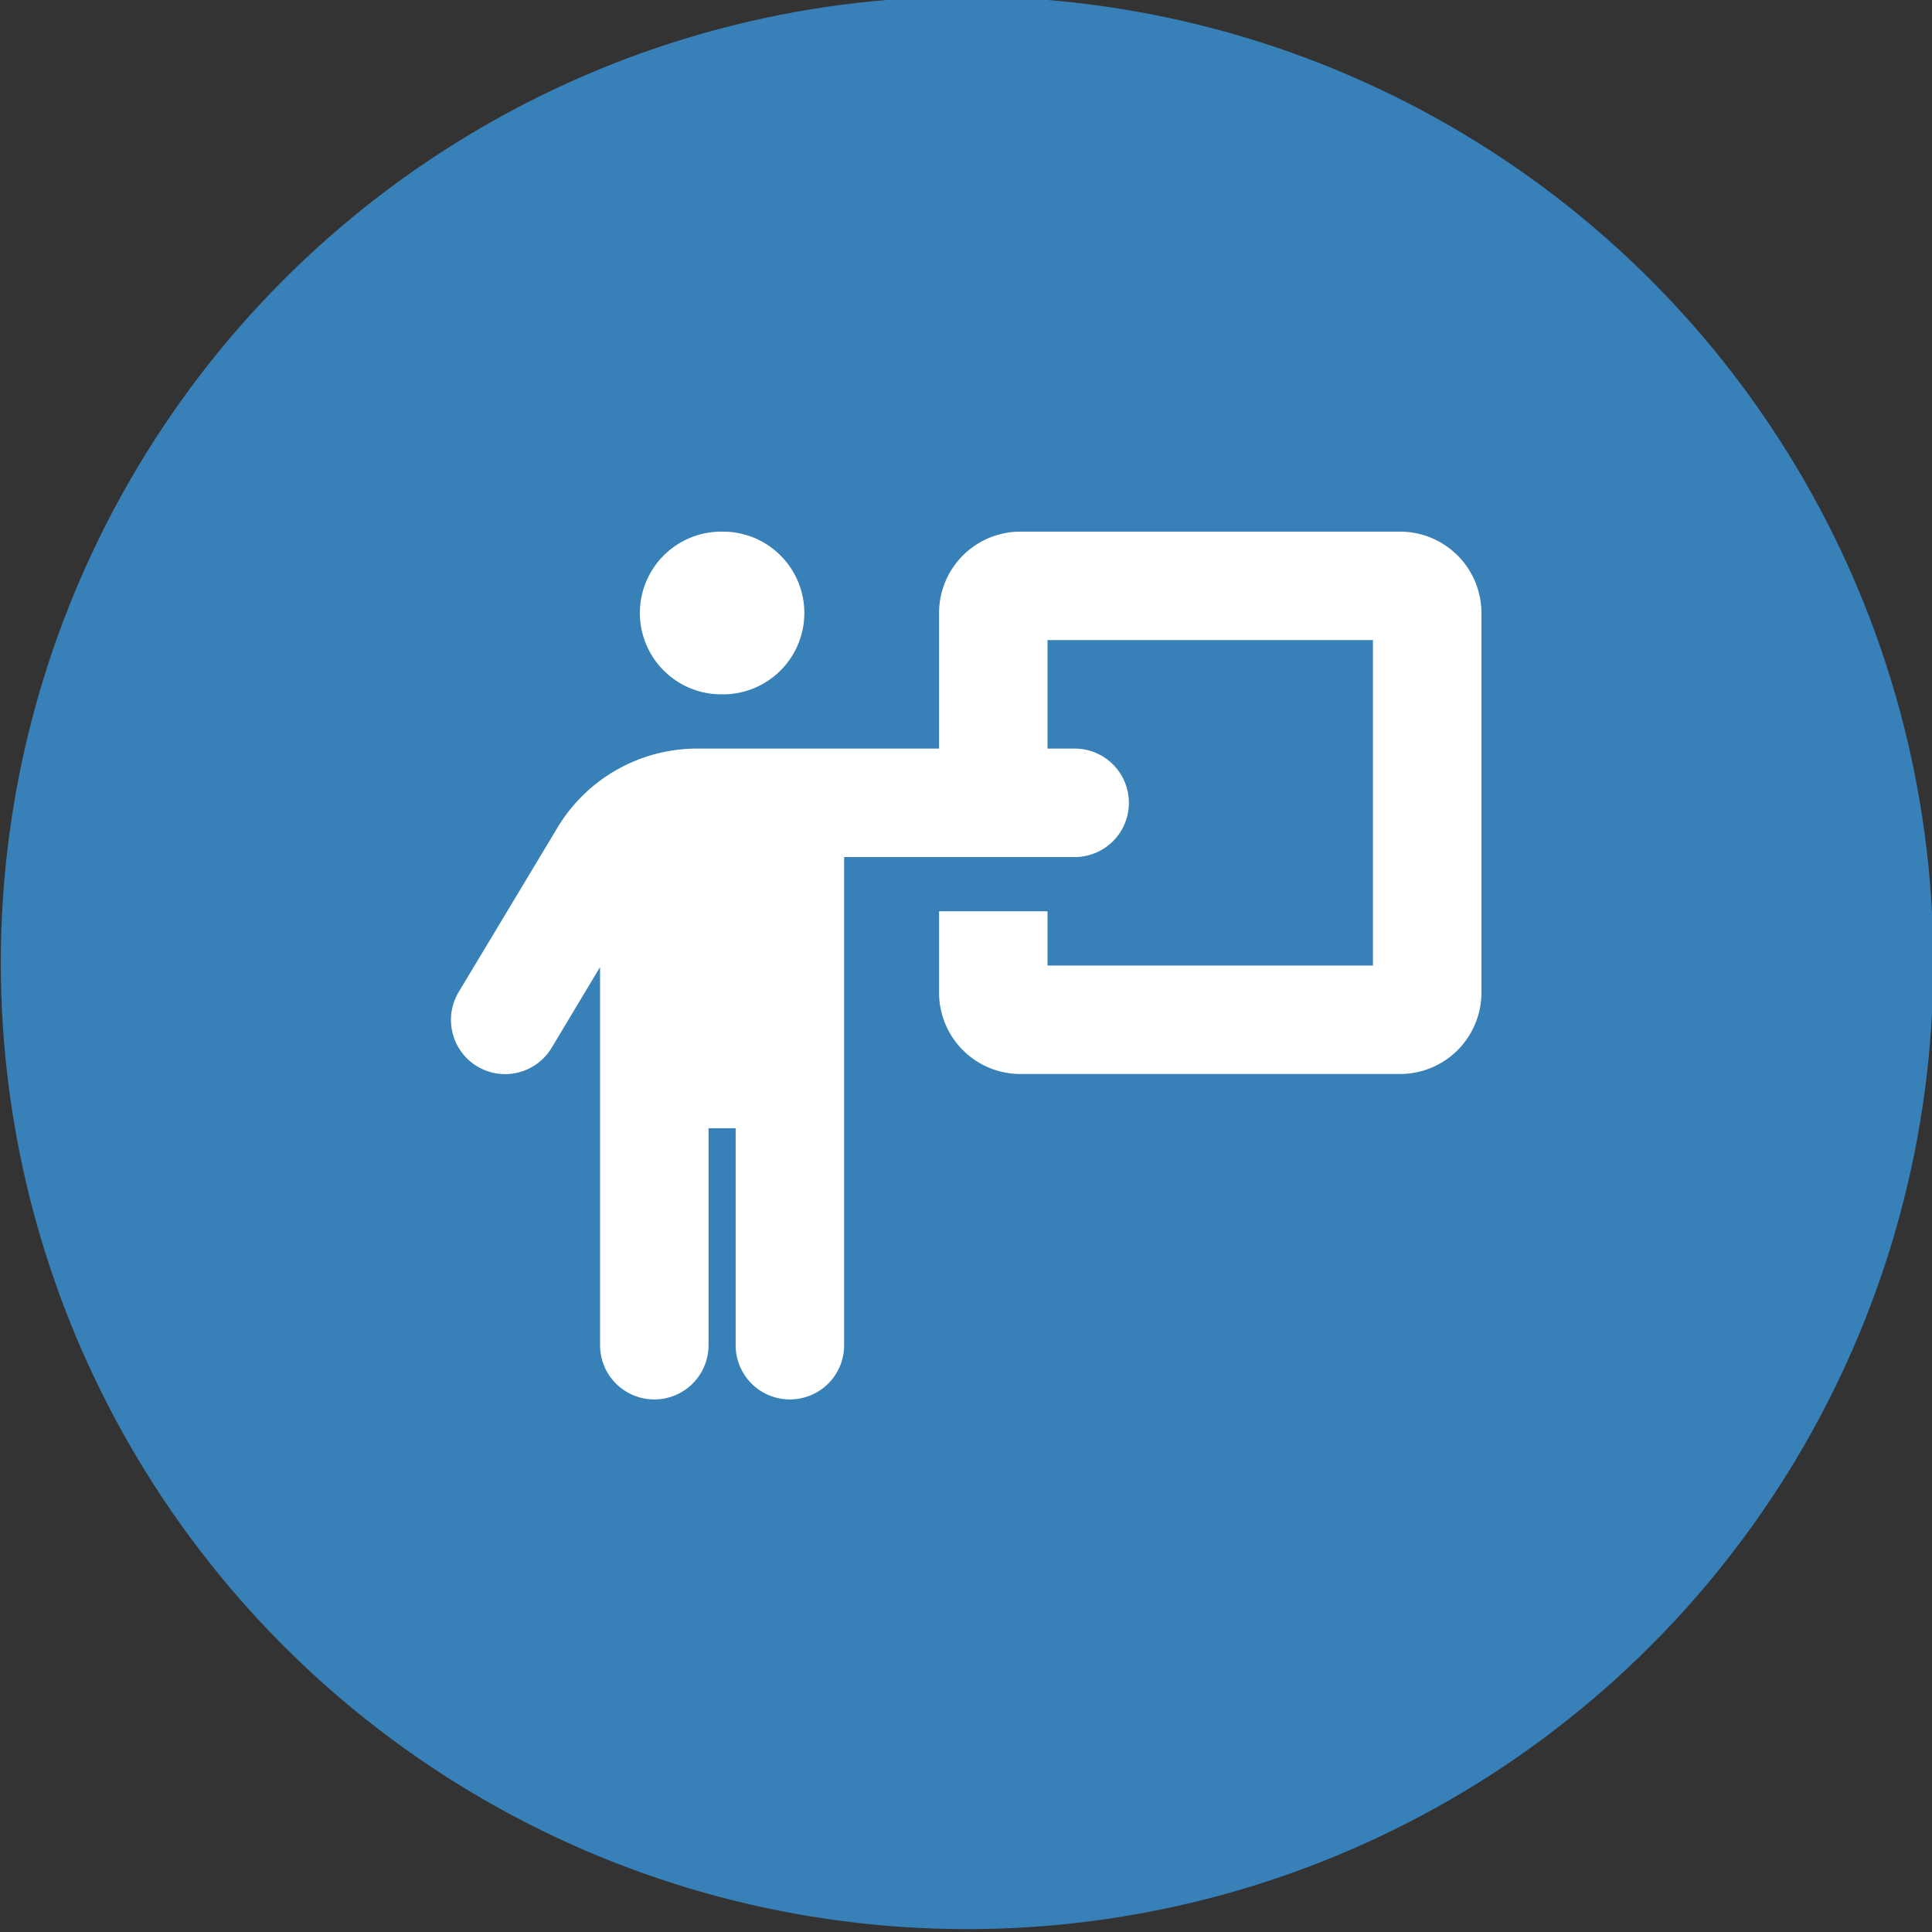
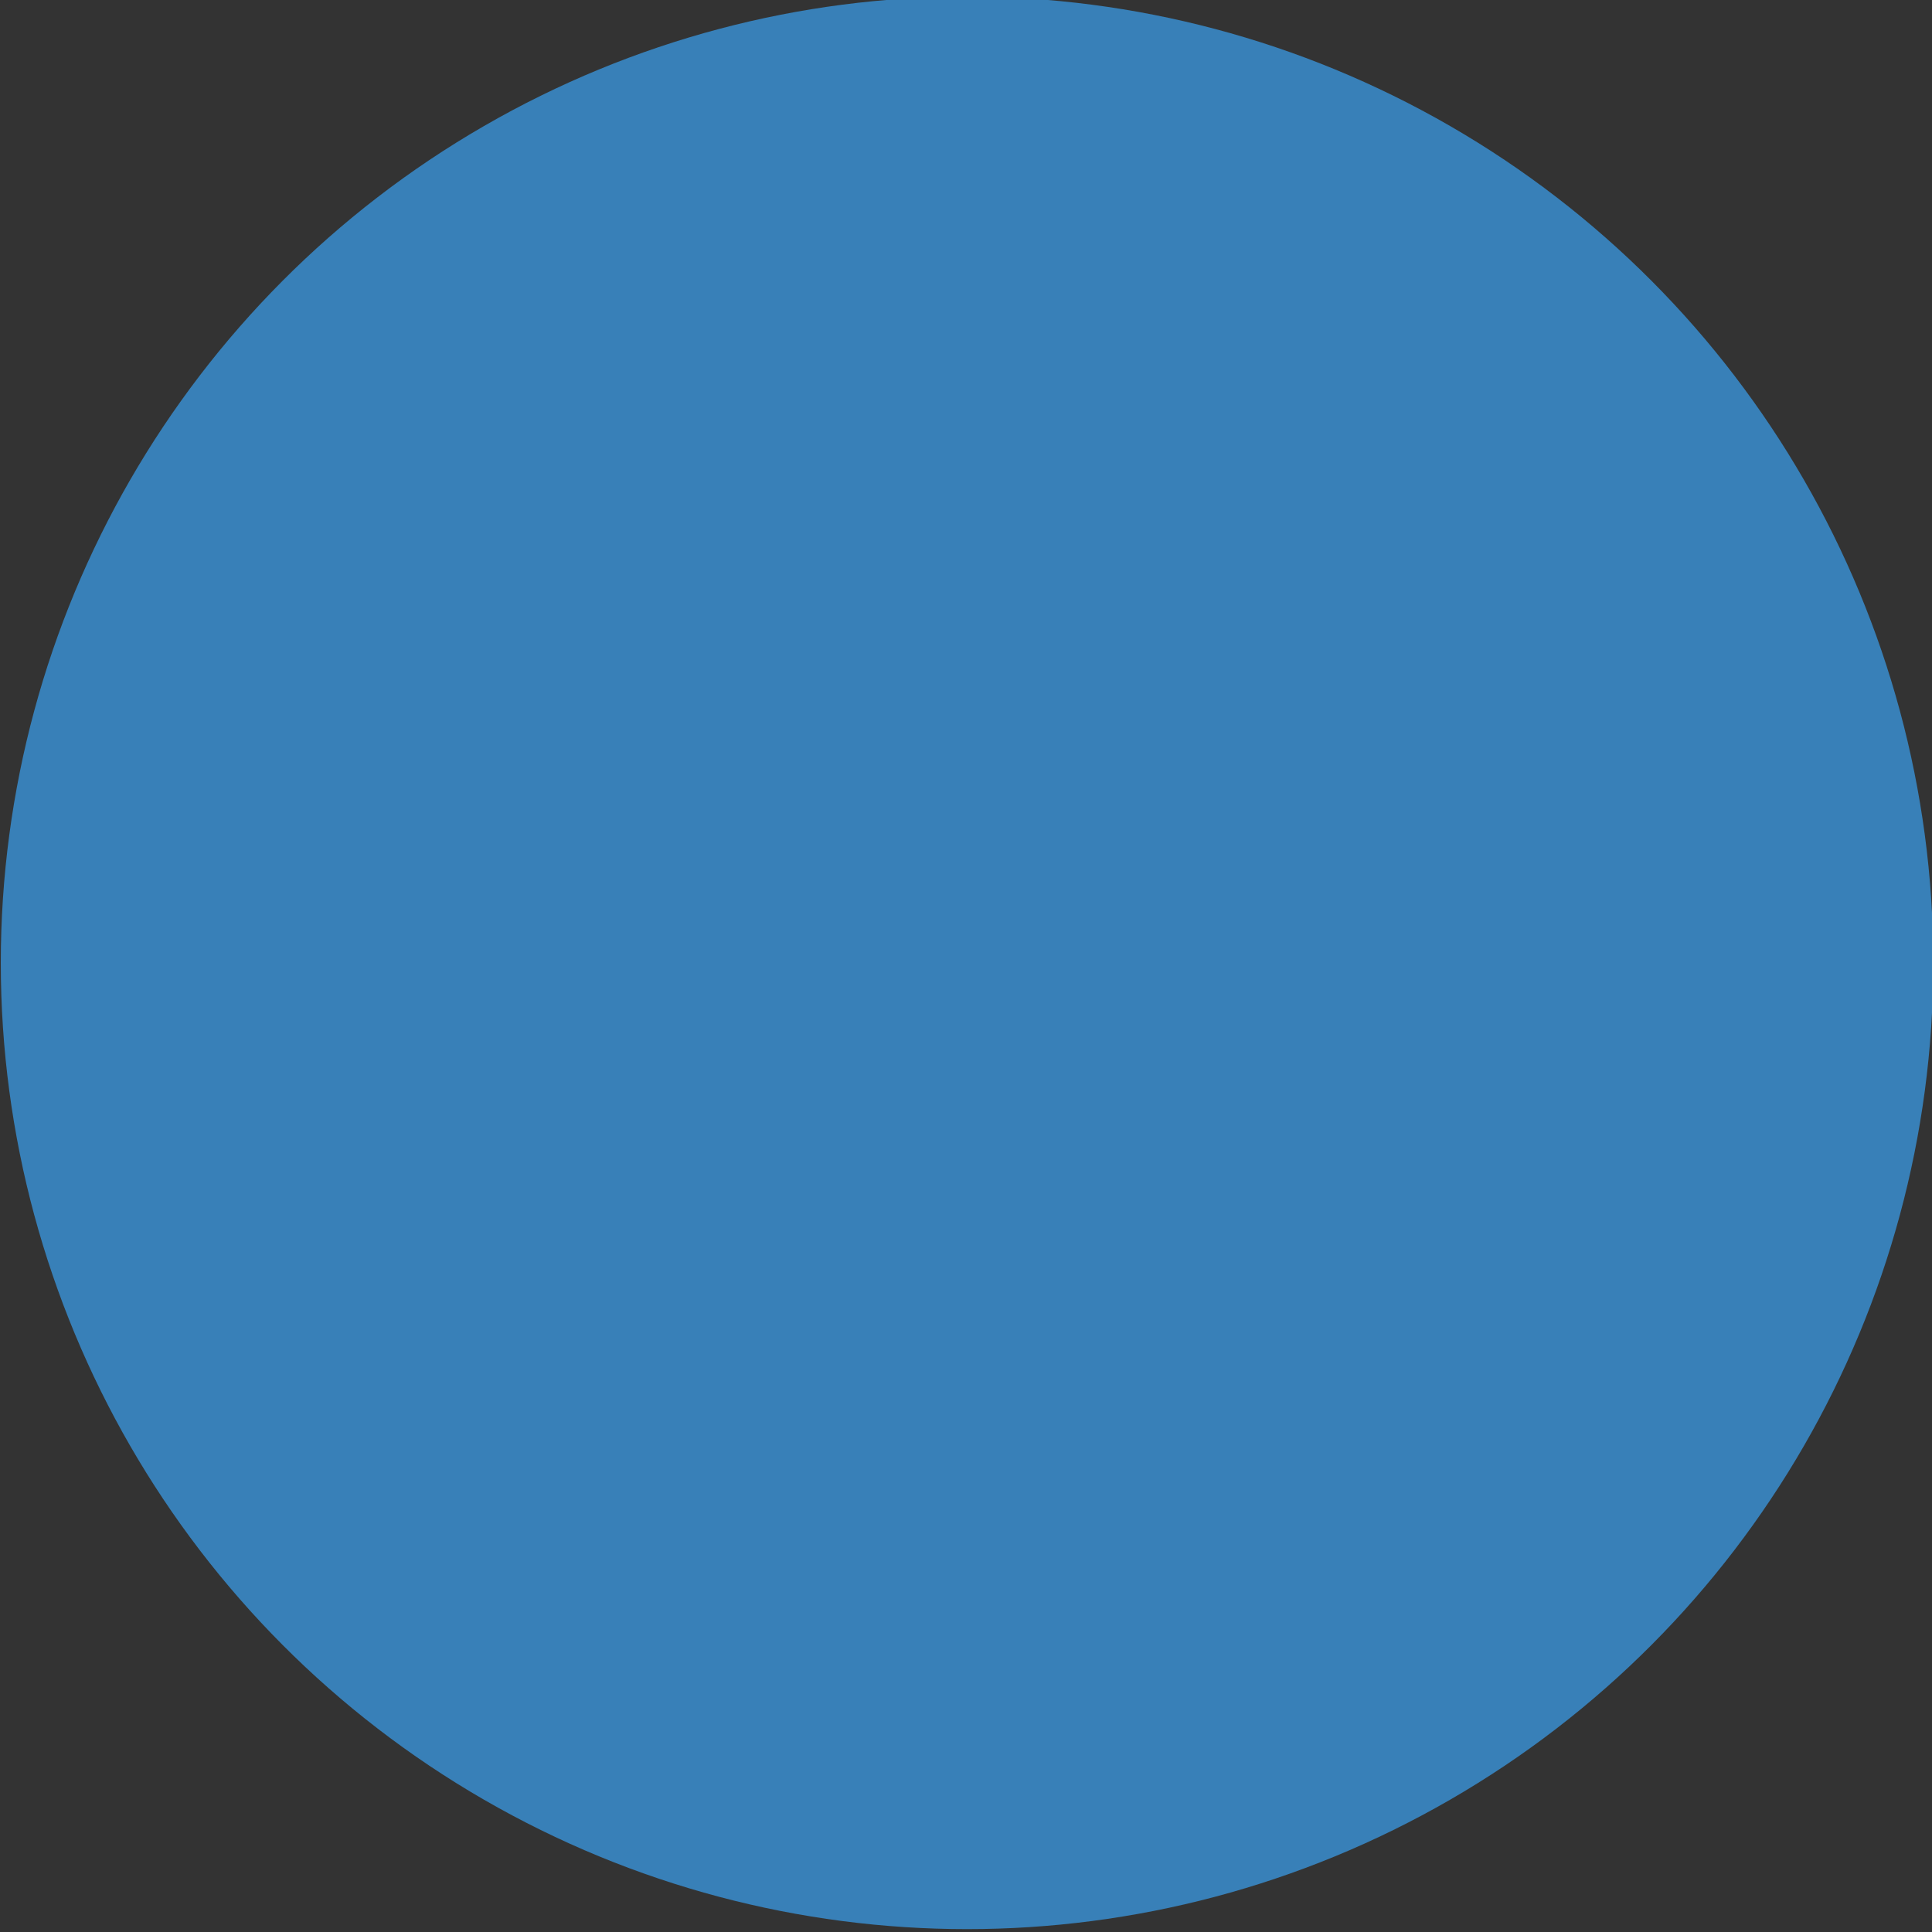
<svg xmlns="http://www.w3.org/2000/svg" xmlns:ns1="http://sodipodi.sourceforge.net/DTD/sodipodi-0.dtd" xmlns:ns2="http://www.inkscape.org/namespaces/inkscape" width="300" height="300" viewBox="0 0 79.375 79.375" version="1.1" id="svg2569" ns1:docname="slides.svg" ns2:version="1.2.2 (b0a8486541, 2022-12-01)">
  <rect x="0" y="0" width="79.375" height="79.375" fill="#333333" stroke="none" />
  <defs id="defs2573" />
  <ns1:namedview id="namedview2571" pagecolor="#ffffff" bordercolor="#666666" borderopacity="1.0" ns2:showpageshadow="2" ns2:pageopacity="0.0" ns2:pagecheckerboard="0" ns2:deskcolor="#d1d1d1" showgrid="false" ns2:zoom="0.61081868" ns2:cx="70.397323" ns2:cy="157.98469" ns2:window-width="1854" ns2:window-height="1011" ns2:window-x="66" ns2:window-y="32" ns2:window-maximized="1" ns2:current-layer="svg2569" />
  <g style="stroke-width:2.273" id="g12" transform="translate(-271.712,1157.686)">
    <circle style="fill:#3880b8;fill-opacity:1;stroke-width:3.609;stroke-linecap:round;stroke-linejoin:round;stroke-miterlimit:10;stop-color:#000000" cx="361.936" cy="-1067.466" r="90.223" id="circle10" transform="matrix(0.44,0,0,0.44,152.191,-648.442)" />
  </g>
  <g transform="matrix(0.385,0,0,0.385,-99.33,364.688)" style="stroke-width:2.598" id="g2547">
-     <path d="m 335.058,-873.146 a 8.682,8.682 0 1 0 0,-17.363 8.682,8.682 0 1 0 0,17.363 z m -1.447,69.453 v -23.15 h 2.893 v 23.15 a 5.782,5.782 0 0 0 5.788,5.788 5.782,5.782 0 0 0 5.788,-5.788 v -52.09 h 24.598 a 5.782,5.782 0 0 0 5.788,-5.787 5.782,5.782 0 0 0 -5.788,-5.788 h -2.894 v -11.576 h 34.727 v 34.727 h -34.727 v -5.788 H 358.21 v 8.682 a 8.684,8.684 0 0 0 8.681,8.681 h 40.515 a 8.684,8.684 0 0 0 8.681,-8.681 v -40.515 a 8.684,8.684 0 0 0 -8.681,-8.681 H 366.89 a 8.684,8.684 0 0 0 -8.681,8.681 v 14.47 H 332.38 a 17.378,17.378 0 0 0 -14.886,8.428 l -10.544,17.544 a 5.793,5.793 0 0 0 1.971,7.94 5.793,5.793 0 0 0 7.94,-1.971 l 5.173,-8.627 v 40.351 a 5.782,5.782 0 0 0 5.788,5.788 5.782,5.782 0 0 0 5.788,-5.788 z" style="fill:#ffffff;stroke-width:0.687" id="path2545" />
-   </g>
+     </g>
</svg>